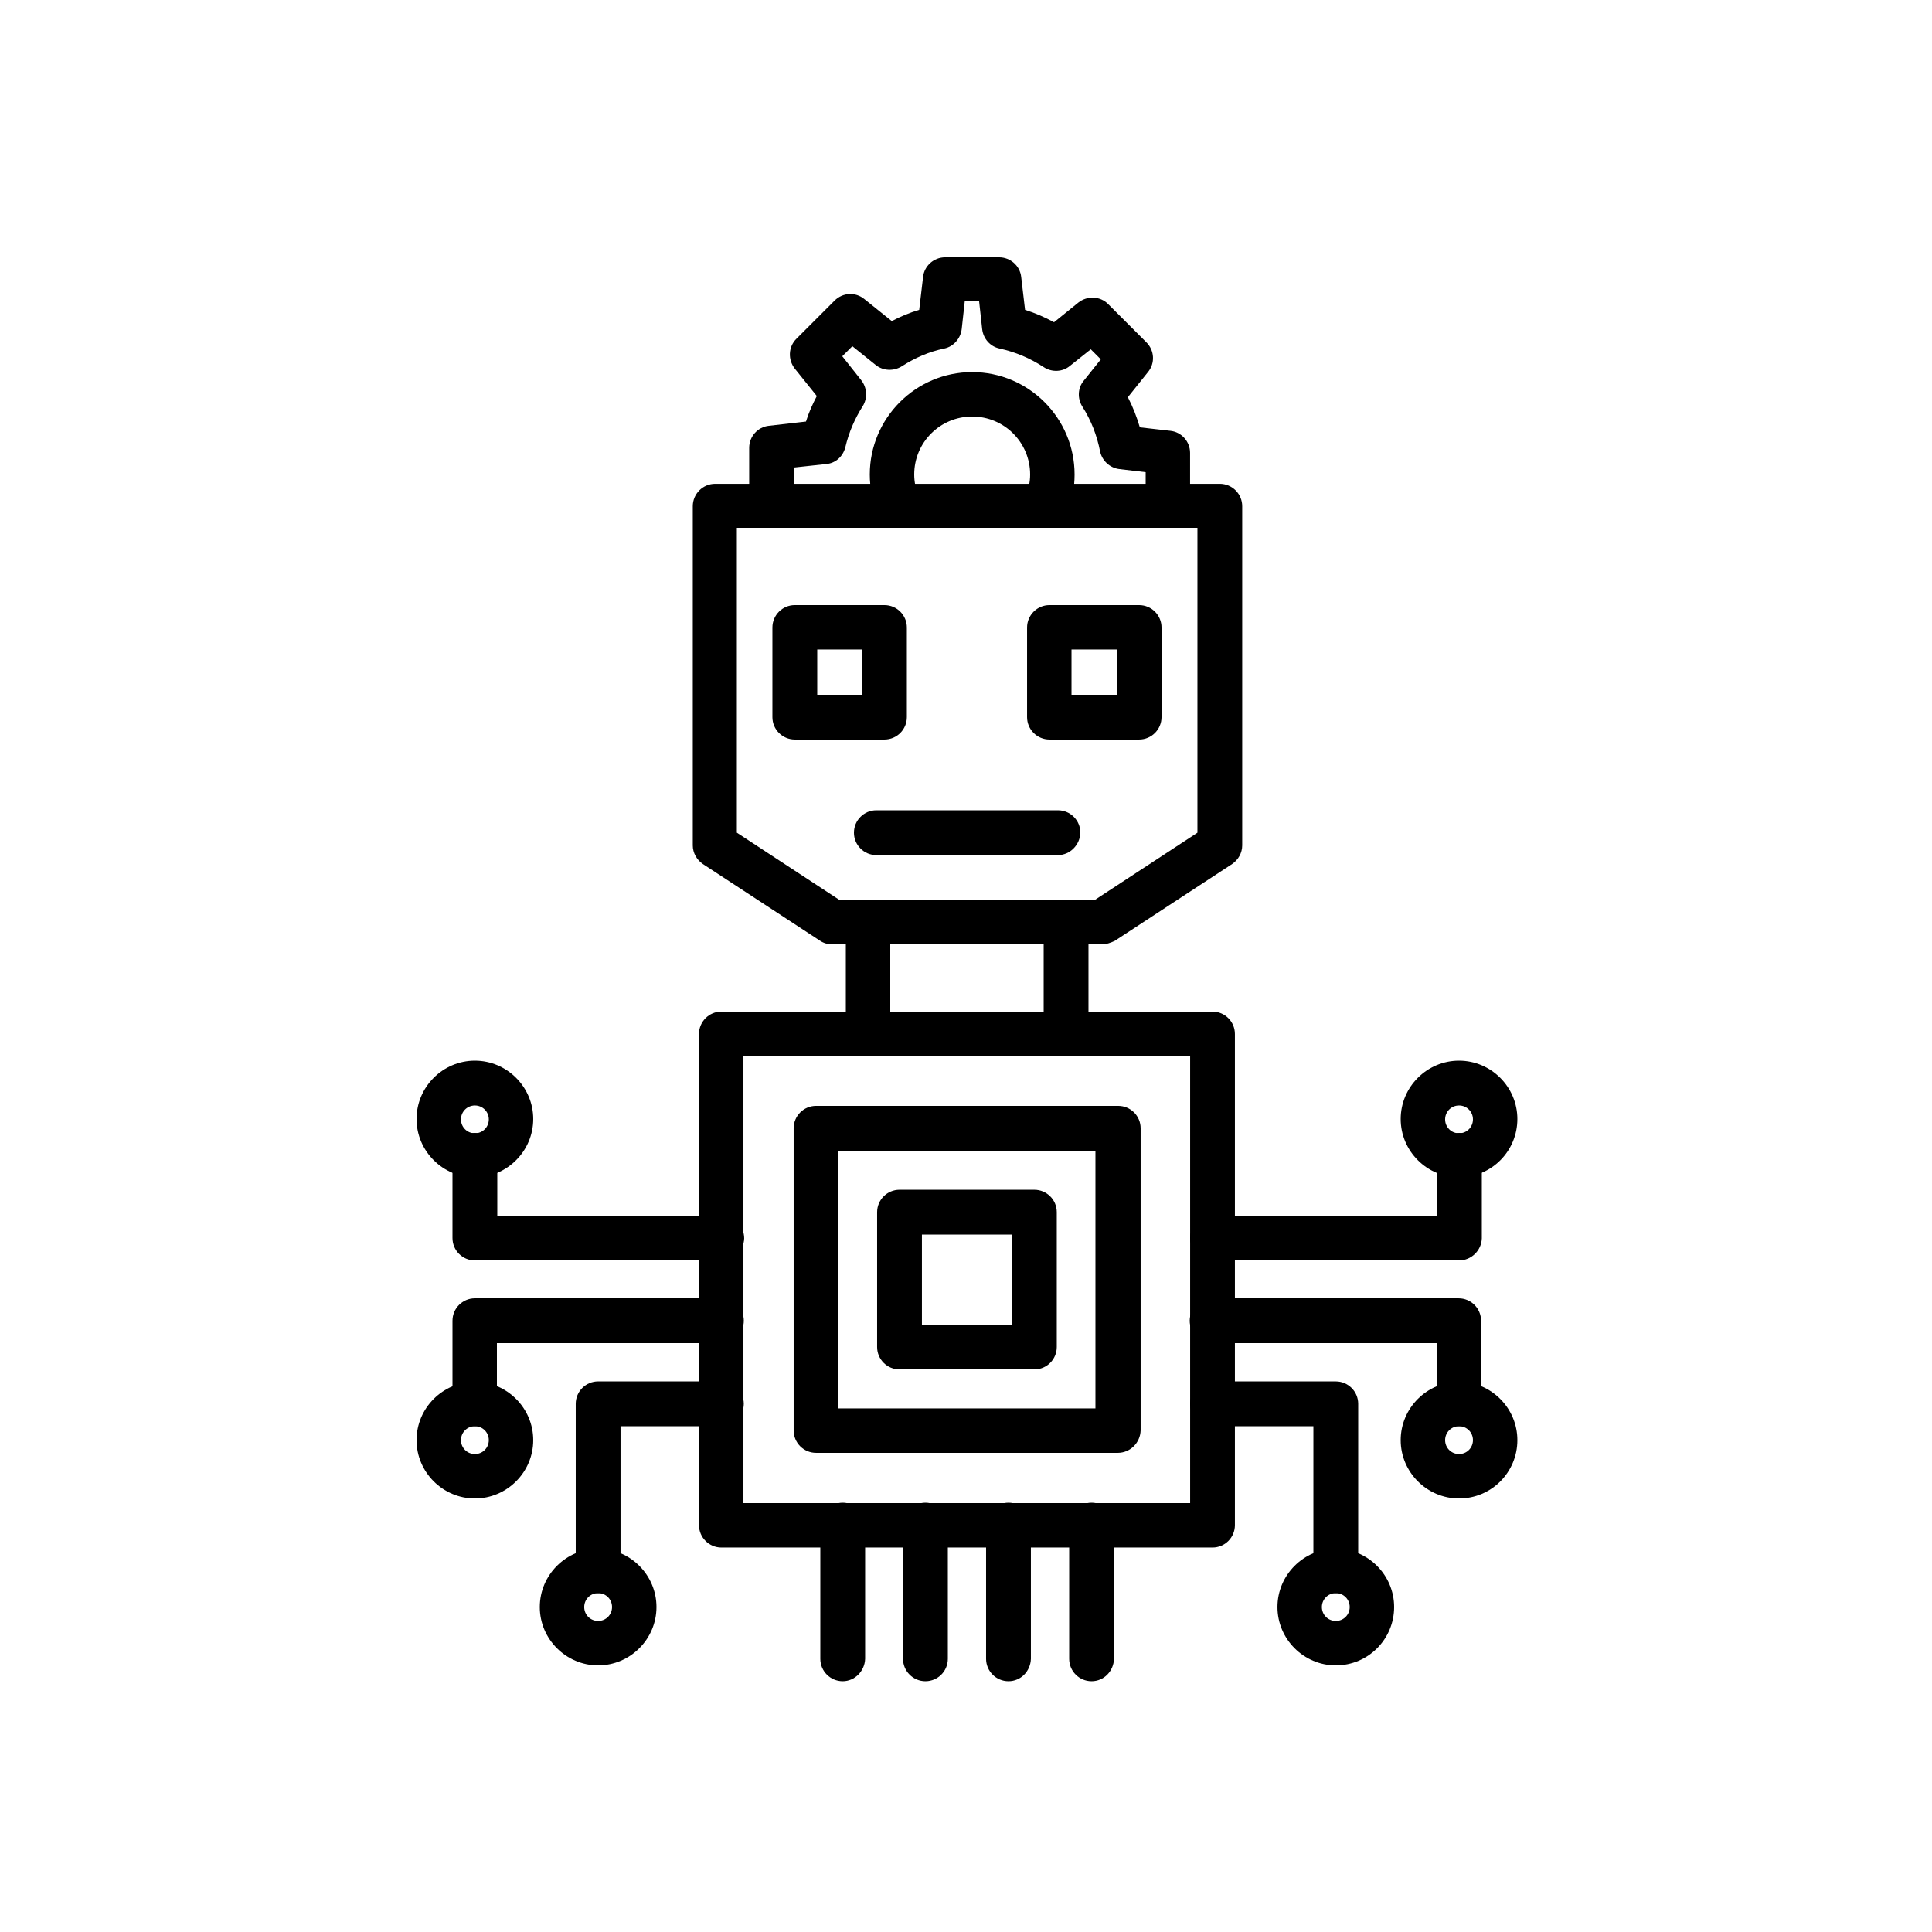
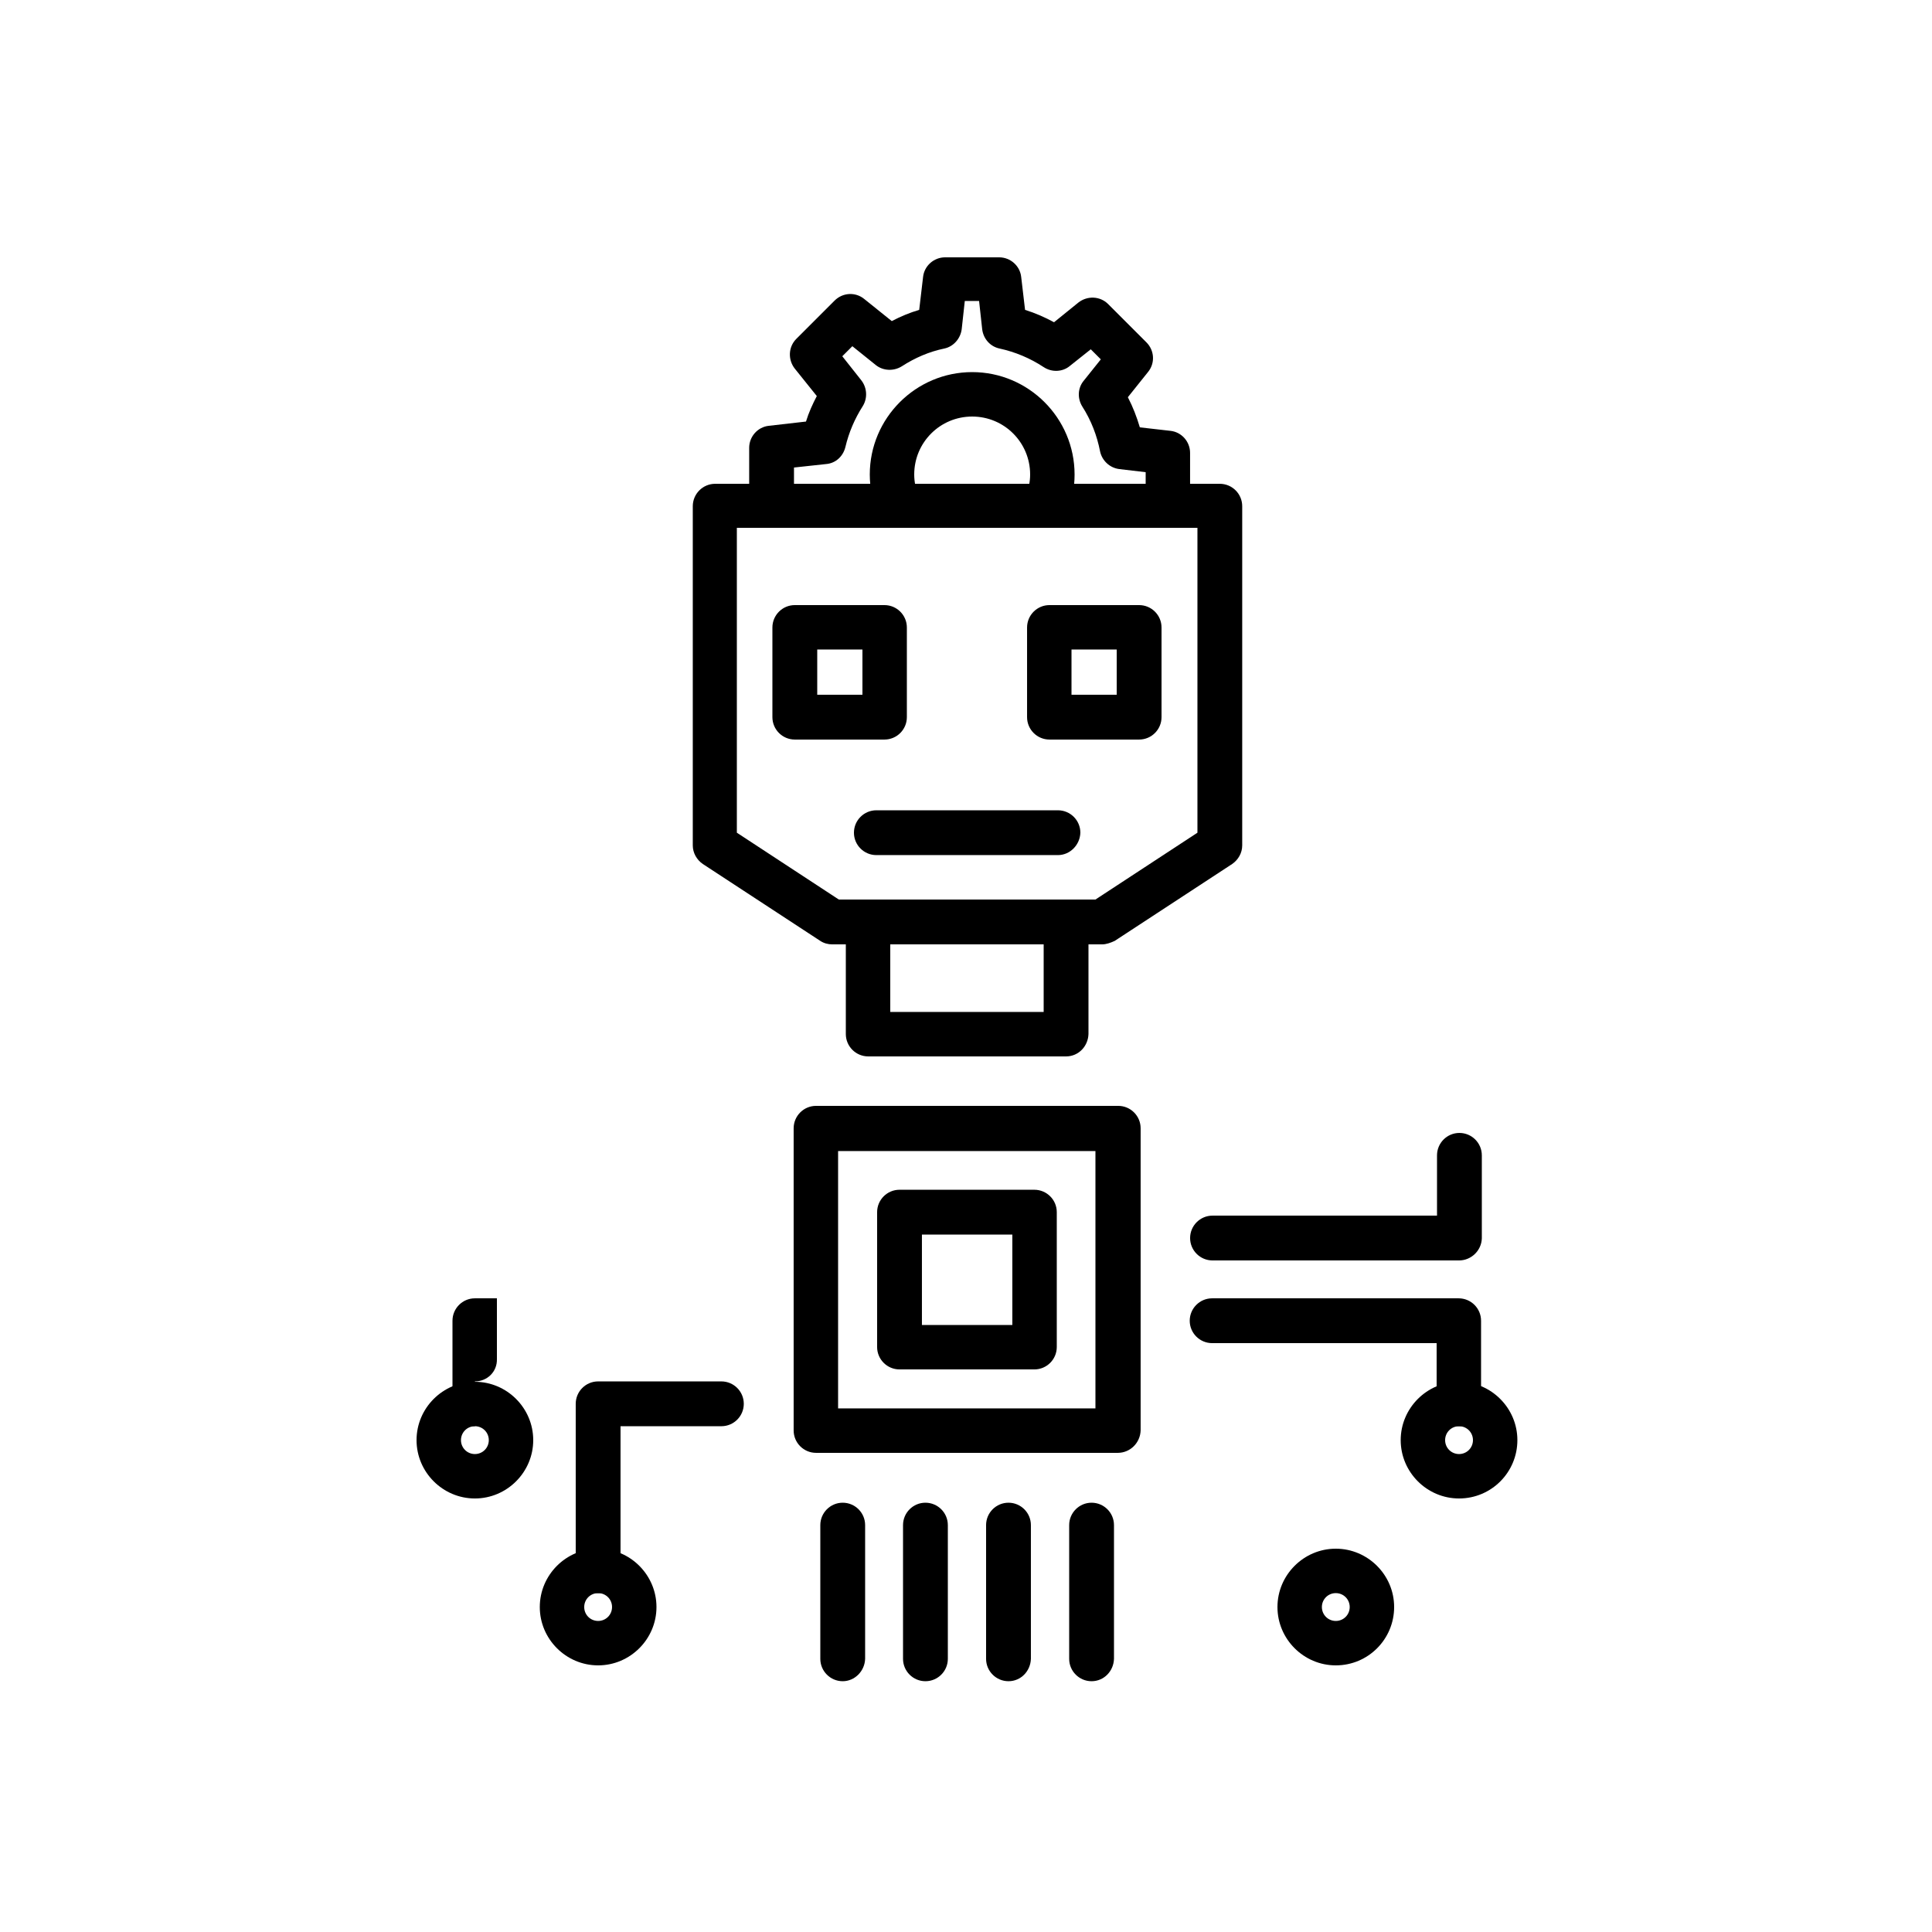
<svg xmlns="http://www.w3.org/2000/svg" fill="#000000" width="800px" height="800px" version="1.1" viewBox="144 144 512 512">
  <g fill-rule="evenodd">
    <path d="m424.37 370.61h-48.129c-3.277 0-5.938-2.664-5.938-5.938 0-3.277 2.664-5.938 5.938-5.938h48.129c3.277 0 5.938 2.664 5.938 5.938-0.102 3.273-2.766 5.938-5.938 5.938z" />
    <path d="m436.04 394.27h-71.477c-1.125 0-2.254-0.309-3.176-0.922l-31.129-20.379c-1.637-1.125-2.664-2.969-2.664-4.914v-89.906c0-3.277 2.664-5.938 5.938-5.938h133.73c3.277 0 5.938 2.664 5.938 5.938v89.906c0 1.945-1.023 3.789-2.664 4.914l-31.129 20.379c-1.117 0.512-2.246 0.922-3.371 0.922zm-69.734-11.879h67.992l27.035-17.715v-80.793l-122.06-0.004v80.793z" />
    <path d="m378.39 339.99h-23.758c-3.277 0-5.938-2.664-5.938-5.938v-23.758c0-3.277 2.664-5.938 5.938-5.938h23.758c3.277 0 5.938 2.664 5.938 5.938v23.758c0.004 3.273-2.66 5.938-5.938 5.938zm-17.816-11.879h11.98v-11.98h-11.98z" />
    <path d="m445.88 339.99h-23.758c-3.277 0-5.938-2.664-5.938-5.938v-23.758c0-3.277 2.664-5.938 5.938-5.938h23.758c3.277 0 5.938 2.664 5.938 5.938v23.758c0 3.273-2.66 5.938-5.938 5.938zm-17.82-11.879h11.879v-11.98h-11.98v11.98z" />
-     <path d="m335.18 478.03h-65.332c-3.277 0-5.938-2.664-5.938-5.938v-21.914c0-3.277 2.664-5.938 5.938-5.938 3.277 0 5.938 2.664 5.938 5.938v16.078h59.496c3.277 0 5.938 2.664 5.938 5.938-0.102 3.172-2.762 5.836-6.039 5.836z" />
-     <path d="m269.85 456.01c-8.5 0-15.461-6.965-15.461-15.461 0-8.5 6.965-15.461 15.461-15.461 8.5 0 15.461 6.965 15.461 15.461 0 8.496-6.961 15.461-15.461 15.461zm0-19.047c-2.047 0-3.688 1.637-3.688 3.688 0 2.047 1.637 3.688 3.688 3.688 2.047 0 3.688-1.637 3.688-3.688 0-2.051-1.641-3.688-3.688-3.688z" />
-     <path d="m269.85 521.96c-3.277 0-5.938-2.664-5.938-5.938v-22.016c0-3.277 2.664-5.938 5.938-5.938h65.332c3.277 0 5.938 2.664 5.938 5.938 0 3.277-2.664 5.938-5.938 5.938h-59.496v16.078c0.102 3.379-2.559 5.938-5.836 5.938z" />
+     <path d="m269.85 521.96c-3.277 0-5.938-2.664-5.938-5.938v-22.016c0-3.277 2.664-5.938 5.938-5.938h65.332h-59.496v16.078c0.102 3.379-2.559 5.938-5.836 5.938z" />
    <path d="m269.85 541.11c-8.5 0-15.461-6.965-15.461-15.461 0-8.5 6.965-15.461 15.461-15.461 8.5 0 15.461 6.965 15.461 15.461 0 8.5-6.961 15.461-15.461 15.461zm0-19.148c-2.047 0-3.688 1.637-3.688 3.688 0 2.047 1.637 3.688 3.688 3.688 2.047 0 3.688-1.637 3.688-3.688s-1.641-3.688-3.688-3.688z" />
    <path d="m302.51 566.2c-3.277 0-5.938-2.664-5.938-5.938v-44.238c0-3.277 2.664-5.938 5.938-5.938h32.664c3.277 0 5.938 2.664 5.938 5.938 0 3.277-2.664 5.938-5.938 5.938h-26.727v38.297c-0.098 3.379-2.66 5.941-5.938 5.941z" />
    <path d="m302.51 585.34c-8.5 0-15.461-6.965-15.461-15.461 0-8.5 6.965-15.461 15.461-15.461 8.5 0 15.461 6.965 15.461 15.461 0.004 8.496-6.961 15.461-15.461 15.461zm0-19.148c-2.047 0-3.688 1.637-3.688 3.688 0 2.047 1.637 3.688 3.688 3.688 2.047 0 3.688-1.637 3.688-3.688 0-2.051-1.637-3.688-3.688-3.688z" />
-     <path d="m465.33 554.11h-130.15c-3.277 0-5.938-2.664-5.938-5.938l-0.004-130.15c0-3.277 2.664-5.938 5.938-5.938h130.15c3.277 0 5.938 2.664 5.938 5.938v130.15c0.004 3.277-2.66 5.938-5.938 5.938zm-124.31-11.773h118.38v-118.38h-118.38z" />
    <path d="m367.33 589.54c-3.277 0-5.938-2.664-5.938-5.938v-35.43c0-3.277 2.664-5.938 5.938-5.938 3.277 0 5.938 2.664 5.938 5.938v35.43c-0.102 3.273-2.762 5.938-5.938 5.938z" />
    <path d="m389.25 589.54c-3.277 0-5.938-2.664-5.938-5.938v-35.43c0-3.277 2.664-5.938 5.938-5.938 3.277 0 5.938 2.664 5.938 5.938v35.43c0.004 3.273-2.66 5.938-5.938 5.938z" />
    <path d="m411.26 589.54c-3.277 0-5.938-2.664-5.938-5.938v-35.43c0-3.277 2.664-5.938 5.938-5.938 3.277 0 5.938 2.664 5.938 5.938v35.43c-0.102 3.273-2.66 5.938-5.938 5.938z" />
    <path d="m433.28 589.54c-3.277 0-5.938-2.664-5.938-5.938v-35.43c0-3.277 2.664-5.938 5.938-5.938 3.277 0 5.938 2.664 5.938 5.938v35.43c-0.098 3.273-2.66 5.938-5.938 5.938z" />
    <path d="m530.66 478.03h-65.332c-3.277 0-5.938-2.664-5.938-5.938 0-3.277 2.664-5.938 5.938-5.938h59.496v-15.977c0-3.277 2.664-5.938 5.938-5.938 3.277 0 5.938 2.664 5.938 5.938v22.016c-0.098 3.172-2.762 5.836-6.039 5.836z" />
-     <path d="m530.66 456.01c-8.5 0-15.461-6.965-15.461-15.461 0-8.5 6.965-15.461 15.461-15.461 8.5 0 15.461 6.965 15.461 15.461 0.004 8.496-6.859 15.461-15.461 15.461zm0-19.047c-2.047 0-3.688 1.637-3.688 3.688 0 2.047 1.637 3.688 3.688 3.688 2.047 0 3.688-1.637 3.688-3.688 0-2.051-1.637-3.688-3.688-3.688z" />
    <path d="m530.66 521.96c-3.277 0-5.938-2.664-5.938-5.938v-16.078h-59.496c-3.277 0-5.938-2.664-5.938-5.938 0-3.277 2.664-5.938 5.938-5.938h65.332c3.277 0 5.938 2.664 5.938 5.938v22.016c0.105 3.379-2.559 5.938-5.836 5.938z" />
    <path d="m530.66 541.11c-8.5 0-15.461-6.965-15.461-15.461 0-8.5 6.965-15.461 15.461-15.461 8.5 0 15.461 6.965 15.461 15.461 0.004 8.5-6.859 15.461-15.461 15.461zm0-19.148c-2.047 0-3.688 1.637-3.688 3.688 0 2.047 1.637 3.688 3.688 3.688 2.047 0 3.688-1.637 3.688-3.688s-1.637-3.688-3.688-3.688z" />
-     <path d="m498 566.2c-3.277 0-5.938-2.664-5.938-5.938v-38.297h-26.727c-3.277 0-5.938-2.664-5.938-5.938 0-3.277 2.664-5.938 5.938-5.938h32.664c3.277 0 5.938 2.664 5.938 5.938v44.238c0 3.371-2.66 5.934-5.938 5.934z" />
    <path d="m498 585.34c-8.5 0-15.461-6.965-15.461-15.461 0-8.5 6.965-15.461 15.461-15.461 8.5 0 15.461 6.965 15.461 15.461 0 8.496-6.859 15.461-15.461 15.461zm0-19.148c-2.047 0-3.688 1.637-3.688 3.688 0 2.047 1.637 3.688 3.688 3.688 2.047 0 3.688-1.637 3.688-3.688 0-2.051-1.641-3.688-3.688-3.688z" />
    <path d="m440.24 529.02h-79.977c-3.277 0-5.938-2.664-5.938-5.938v-80.078c0-3.277 2.664-5.938 5.938-5.938h80.078c3.277 0 5.938 2.664 5.938 5.938v80.078c-0.102 3.273-2.762 5.938-6.039 5.938zm-74.137-11.777h68.199v-68.199h-68.199z" />
    <path d="m418.12 506.91h-35.738c-3.277 0-5.938-2.664-5.938-5.938v-35.738c0-3.277 2.664-5.938 5.938-5.938h35.738c3.277 0 5.938 2.664 5.938 5.938v35.738c0 3.273-2.664 5.938-5.938 5.938zm-29.801-11.777h23.961v-23.961h-23.961z" />
    <path d="m426.52 423.96h-52.43c-3.277 0-5.938-2.664-5.938-5.938v-29.695c0-3.277 2.664-5.938 5.938-5.938h52.43c3.277 0 5.938 2.664 5.938 5.938v29.695c-0.102 3.273-2.66 5.938-5.938 5.938zm-46.59-11.777h40.652v-17.922h-40.652z" />
    <path d="m421.3 283.47c-0.719 0-1.434-0.102-2.152-0.41-3.07-1.23-4.504-4.609-3.277-7.68 0.719-1.844 1.125-3.688 1.125-5.633 0-8.5-6.859-15.359-15.359-15.359s-15.359 6.859-15.359 15.359c0 1.945 0.41 3.891 1.125 5.633 1.23 3.07-0.309 6.453-3.277 7.68-2.969 1.23-6.453-0.309-7.68-3.277-1.23-3.176-1.945-6.555-1.945-10.035 0-14.949 12.188-27.137 27.137-27.137 14.949 0 27.137 12.188 27.137 27.137 0 3.481-0.613 6.859-1.945 10.035-0.918 2.254-3.172 3.688-5.527 3.688z" />
    <path d="m453.55 283.47c-3.277 0-5.938-2.664-5.938-5.938v-8.398l-6.965-0.82c-2.559-0.309-4.609-2.254-5.121-4.711-0.82-4.199-2.356-8.191-4.711-11.879-1.332-2.152-1.23-4.914 0.41-6.859l4.504-5.633-2.664-2.664-5.531 4.402c-1.945 1.637-4.812 1.742-6.965 0.309-3.586-2.356-7.477-3.992-11.672-4.914-2.457-0.512-4.301-2.559-4.609-5.121l-0.82-7.477h-3.789l-0.82 7.477c-0.309 2.457-2.152 4.609-4.609 5.121-3.992 0.82-7.781 2.457-11.266 4.711-2.152 1.332-4.914 1.23-6.859-0.309l-6.246-5.019-2.664 2.664 5.019 6.348c1.535 1.945 1.742 4.711 0.41 6.859-2.152 3.379-3.688 6.965-4.609 10.855-0.613 2.457-2.559 4.301-5.121 4.504l-8.5 0.922v9.113c0 3.277-2.664 5.938-5.938 5.938-3.277 0-5.938-2.664-5.938-5.938v-14.336c0-2.969 2.254-5.531 5.223-5.836l9.832-1.125c0.719-2.356 1.742-4.609 2.867-6.758l-5.836-7.269c-1.844-2.356-1.742-5.734 0.41-7.887l10.137-10.137c2.152-2.152 5.531-2.356 7.887-0.41l7.269 5.836c2.356-1.23 4.812-2.254 7.269-2.969l1.023-8.703c0.309-2.969 2.867-5.223 5.836-5.223h14.336c2.969 0 5.531 2.254 5.836 5.223l1.023 8.703c2.664 0.82 5.223 1.945 7.68 3.277l6.453-5.223c2.356-1.844 5.734-1.742 7.887 0.41l10.137 10.137c2.152 2.152 2.356 5.531 0.41 7.887l-5.324 6.656c1.332 2.559 2.356 5.223 3.176 7.988l8.09 0.922c2.969 0.309 5.223 2.867 5.223 5.836v13.723c0.004 3.07-2.555 5.734-5.832 5.734z" />
  </g>
</svg>